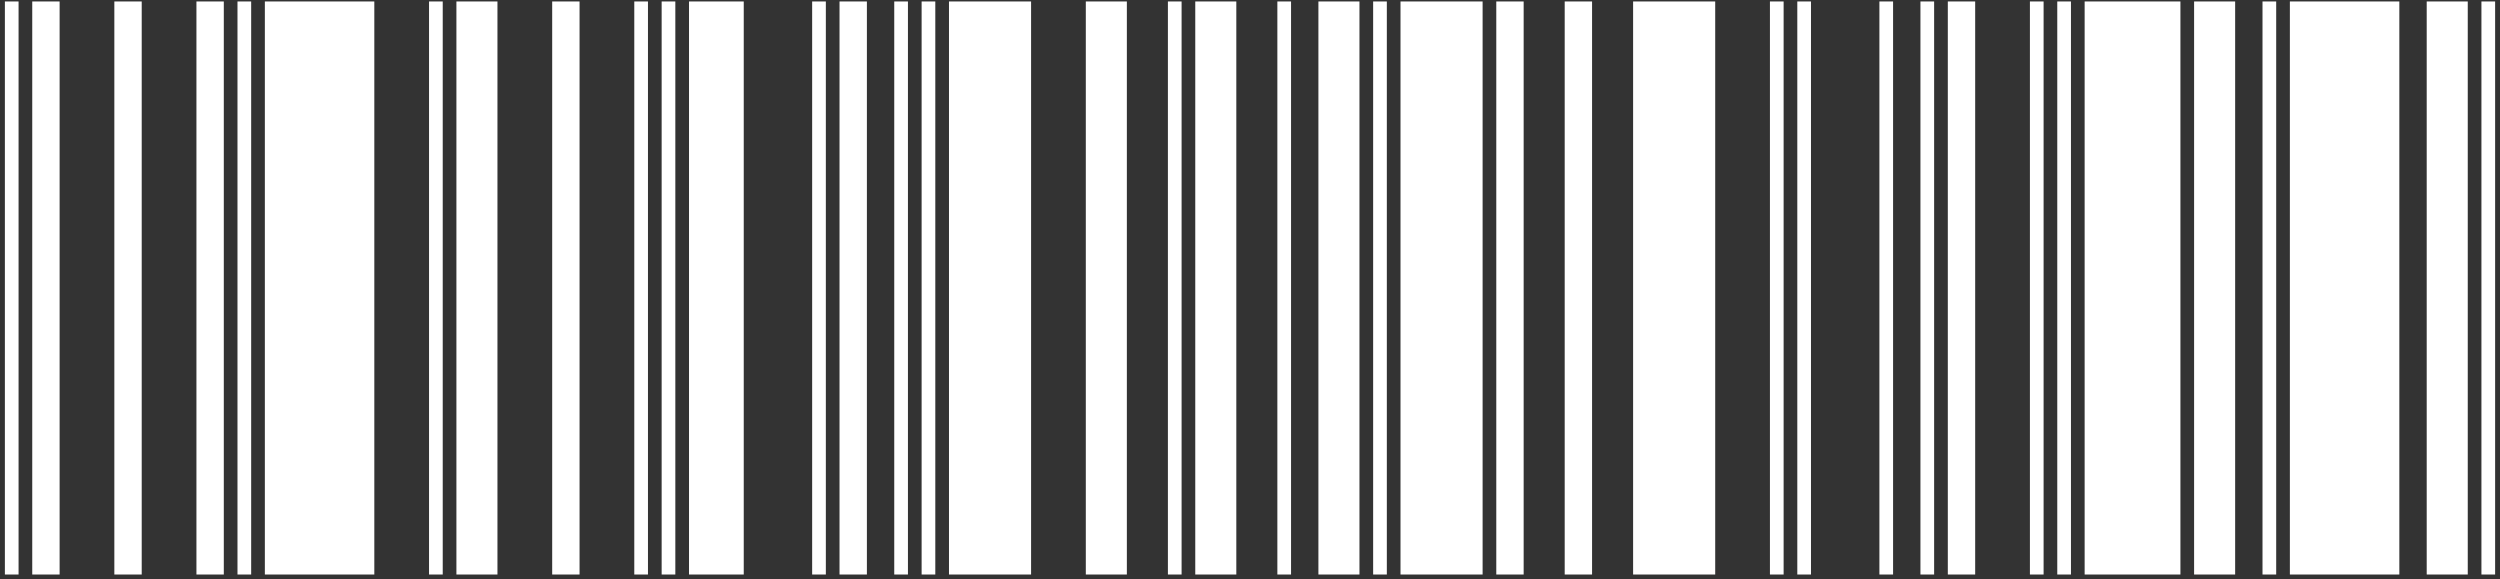
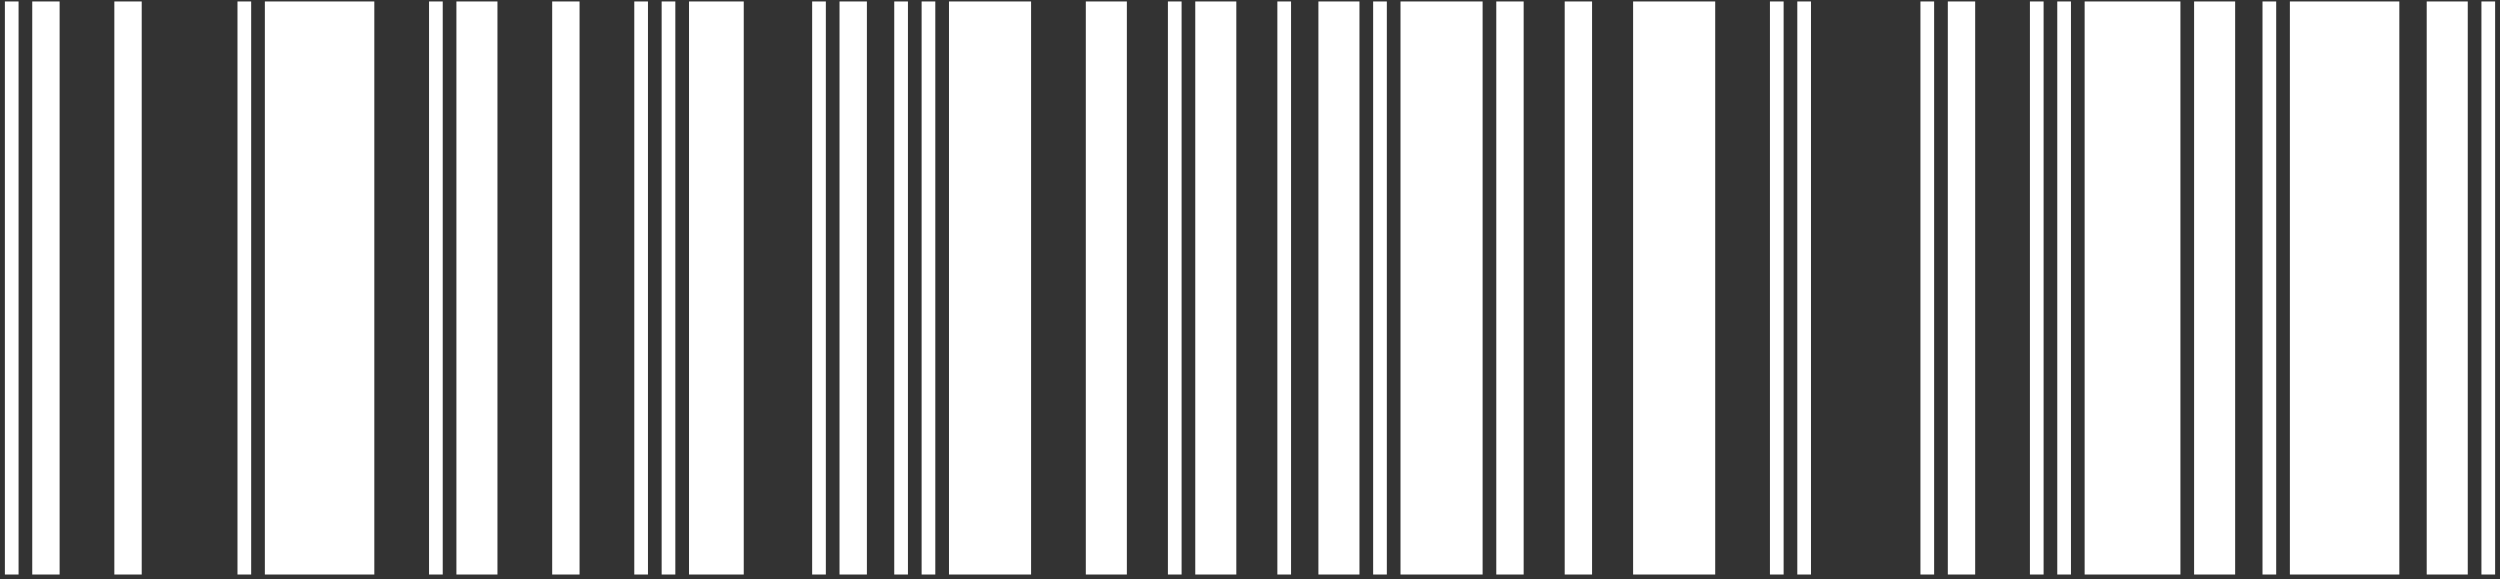
<svg xmlns="http://www.w3.org/2000/svg" width="384" height="89" viewBox="0 0 384 89" fill="none">
  <rect x="0" y="0" width="384" height="89" fill="#333333" stroke="none" />
  <path d="M2.852 0.225H0.75V88.246H2.852V0.225Z" fill="white" />
  <path d="M9.156 0.225H4.953V88.246H9.156V0.225Z" fill="white" />
  <path d="M21.766 0.225H17.563V88.246H21.766V0.225Z" fill="white" />
-   <path d="M34.376 0.225H30.173V88.246H34.376V0.225Z" fill="white" />
  <path d="M38.58 0.225H36.478V88.246H38.58V0.225Z" fill="white" />
  <path d="M57.495 0.225H40.682V88.246H57.495V0.225Z" fill="white" />
  <path d="M68.003 0.225H65.901V88.246H68.003V0.225Z" fill="white" />
  <path d="M76.409 0.225H70.105V88.246H76.409V0.225Z" fill="white" />
  <path d="M89.019 0.225H84.816V88.246H89.019V0.225Z" fill="white" />
  <path d="M99.527 0.225H97.426V88.246H99.527V0.225Z" fill="white" />
  <path d="M103.731 0.225H101.629V88.246H103.731V0.225Z" fill="white" />
  <path d="M114.239 0.225H105.833V88.246H114.239V0.225Z" fill="white" />
  <path d="M126.849 0.225H124.747V88.246H126.849V0.225Z" fill="white" />
  <path d="M133.154 0.225H128.951V88.246H133.154V0.225Z" fill="white" />
  <path d="M139.459 0.225H137.357V88.246H139.459V0.225Z" fill="white" />
  <path d="M143.662 0.225H141.561V88.246H143.662V0.225Z" fill="white" />
  <path d="M158.374 0.225H145.764V88.246H158.374V0.225Z" fill="white" />
  <path d="M173.085 0.225H166.78V88.246H173.085V0.225Z" fill="white" />
  <path d="M181.492 0.225H179.39V88.246H181.492V0.225Z" fill="white" />
  <path d="M189.898 0.225H183.593V88.246H189.898V0.225Z" fill="white" />
  <path d="M198.305 0.225H196.203V88.246H198.305V0.225Z" fill="white" />
  <path d="M208.813 0.225H202.508V88.246H208.813V0.225Z" fill="white" />
  <path d="M213.017 0.225H210.915V88.246H213.017V0.225Z" fill="white" />
  <path d="M227.728 0.225H215.118V88.246H227.728V0.225Z" fill="white" />
  <path d="M234.033 0.225H229.83V88.246H234.033V0.225Z" fill="white" />
  <path d="M244.541 0.225H240.338V88.246H244.541V0.225Z" fill="white" />
  <path d="M263.456 0.225H250.846V88.246H263.456V0.225Z" fill="white" />
  <path d="M273.964 0.225H271.862V88.246H273.964V0.225Z" fill="white" />
  <path d="M278.168 0.225H276.066V88.246H278.168V0.225Z" fill="white" />
-   <path d="M290.777 0.225H288.676V88.246H290.777V0.225Z" fill="white" />
  <path d="M297.082 0.225H294.98V88.246H297.082V0.225Z" fill="white" />
  <path d="M303.387 0.225H299.184V88.246H303.387V0.225Z" fill="white" />
  <path d="M313.896 0.225H311.794V88.246H313.896V0.225Z" fill="white" />
  <path d="M318.099 0.225H315.997V88.246H318.099V0.225Z" fill="white" />
  <path d="M334.912 0.225H320.201V88.246H334.912V0.225Z" fill="white" />
  <path d="M343.319 0.225H337.014V88.246H343.319V0.225Z" fill="white" />
  <path d="M349.623 0.225H347.521V88.246H349.623V0.225Z" fill="white" />
  <path d="M368.538 0.225H351.725V88.246H368.538V0.225Z" fill="white" />
  <path d="M379.047 0.225H372.742V88.246H379.047V0.225Z" fill="white" />
  <path d="M383.25 0.225H381.148V88.246H383.25V0.225Z" fill="white" />
</svg>